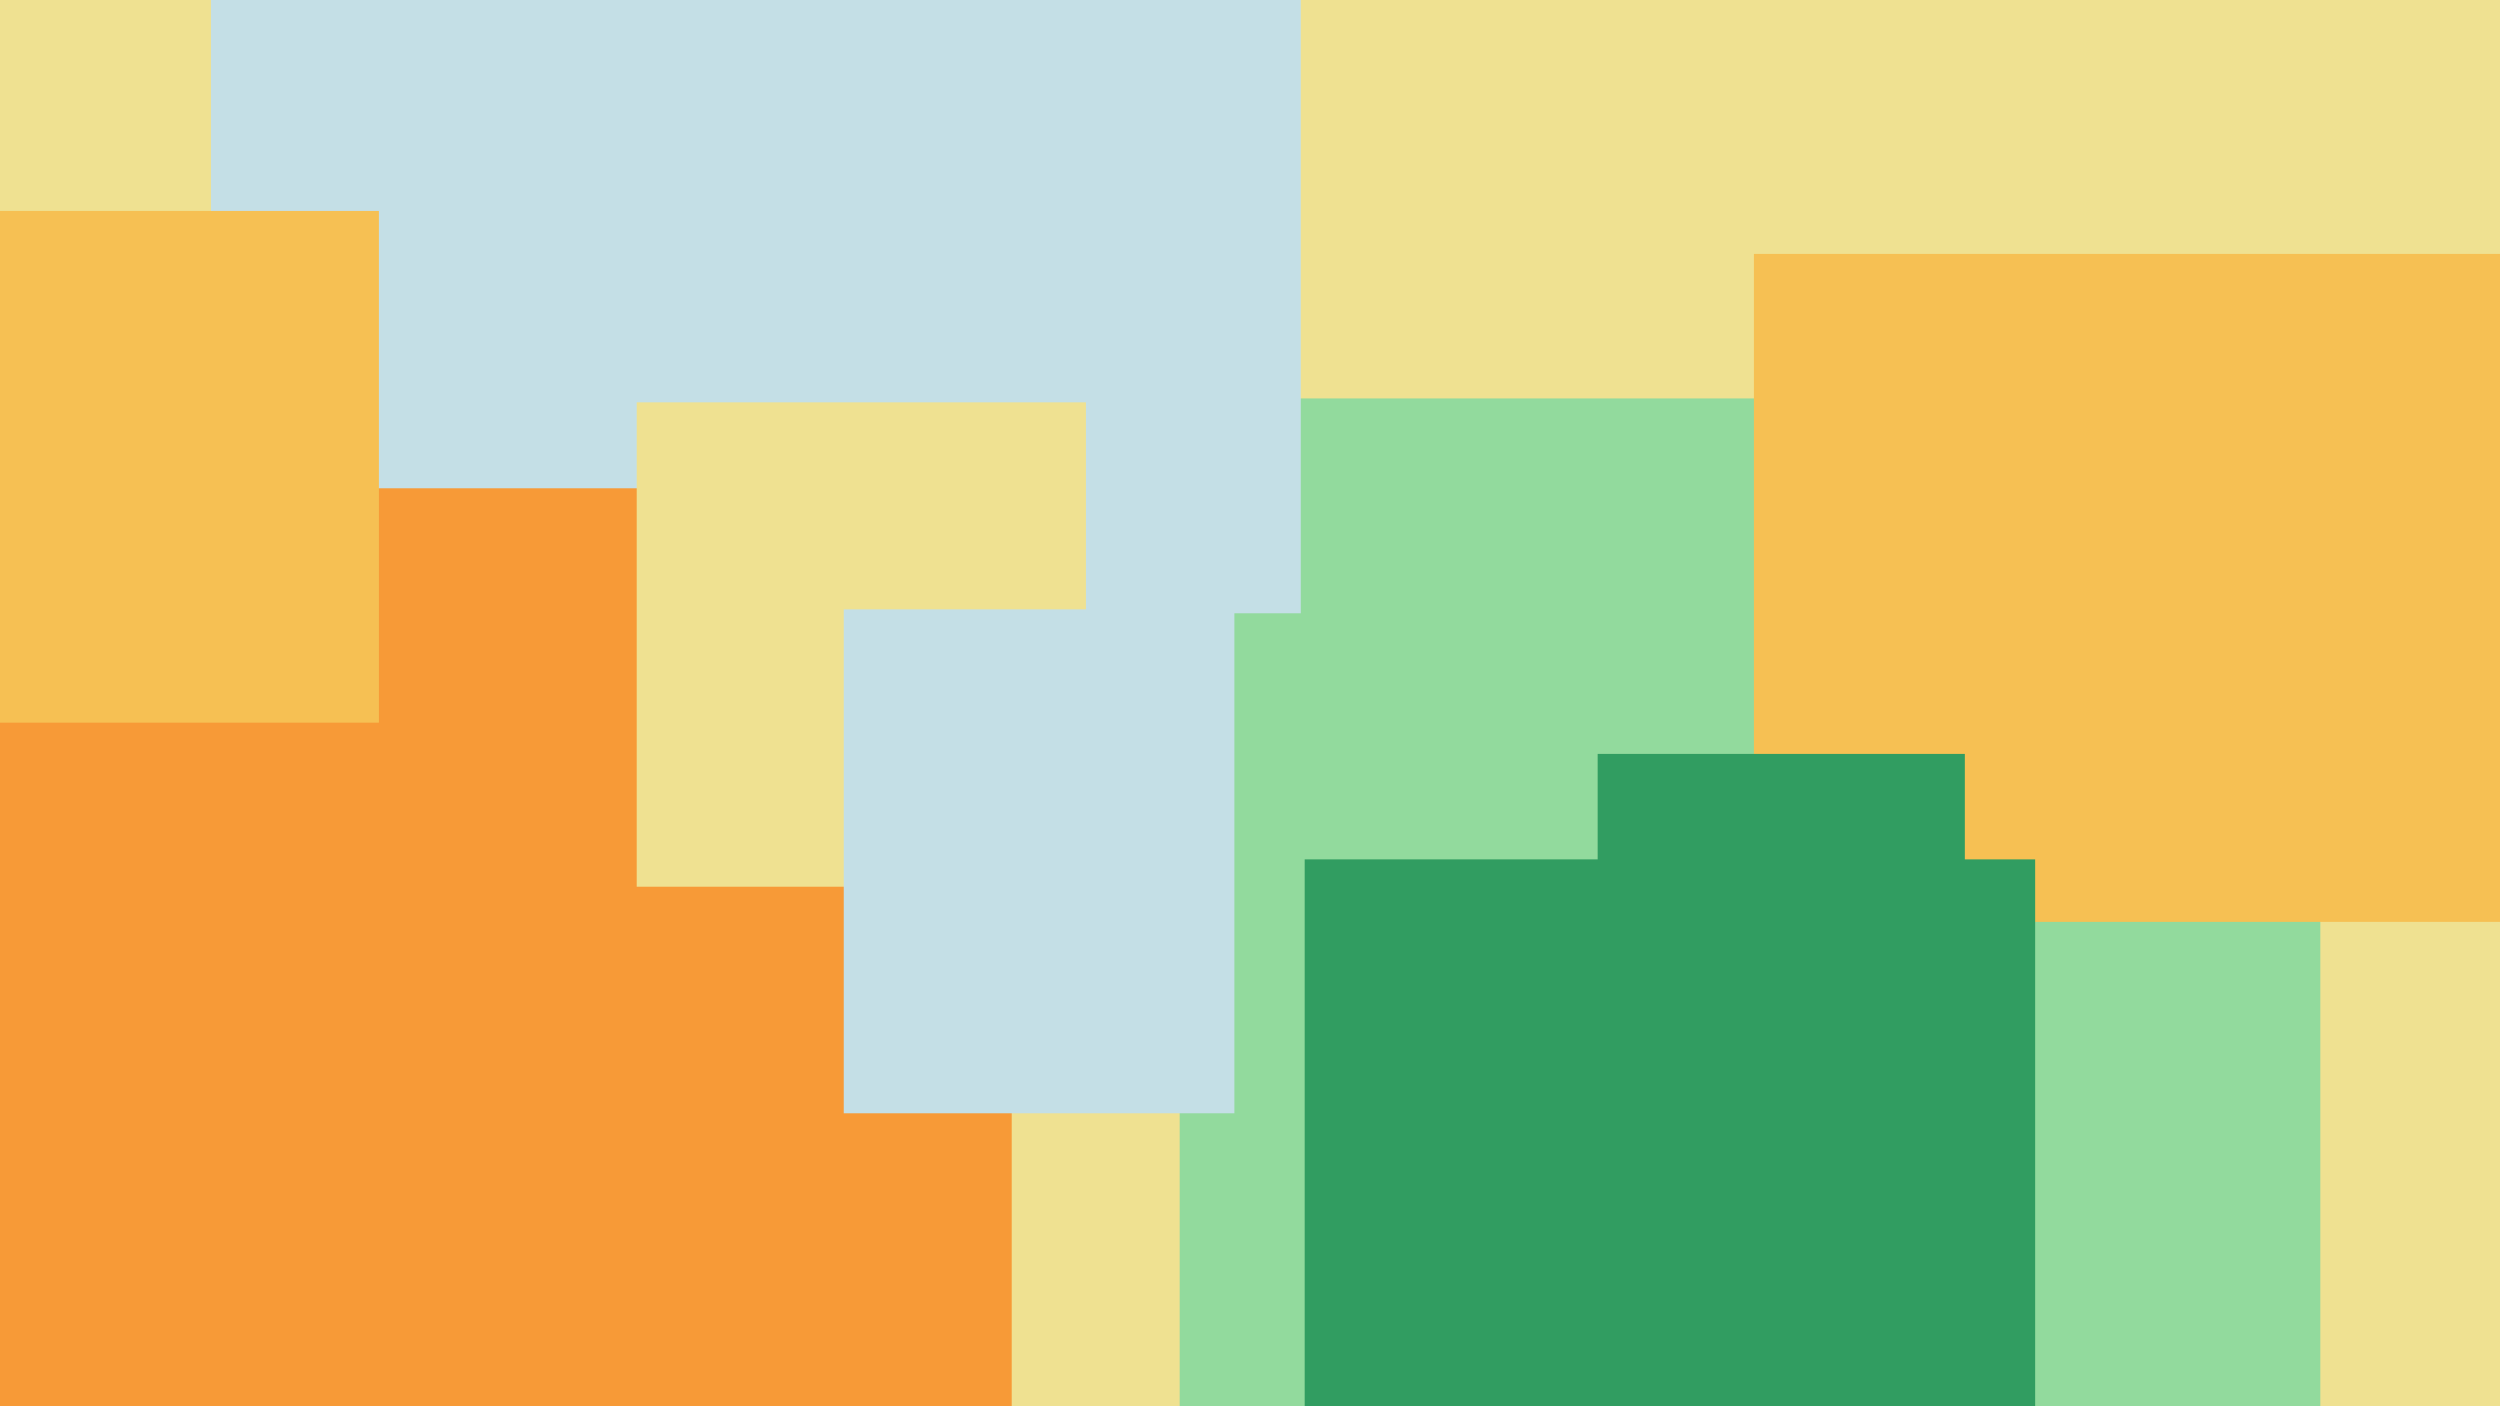
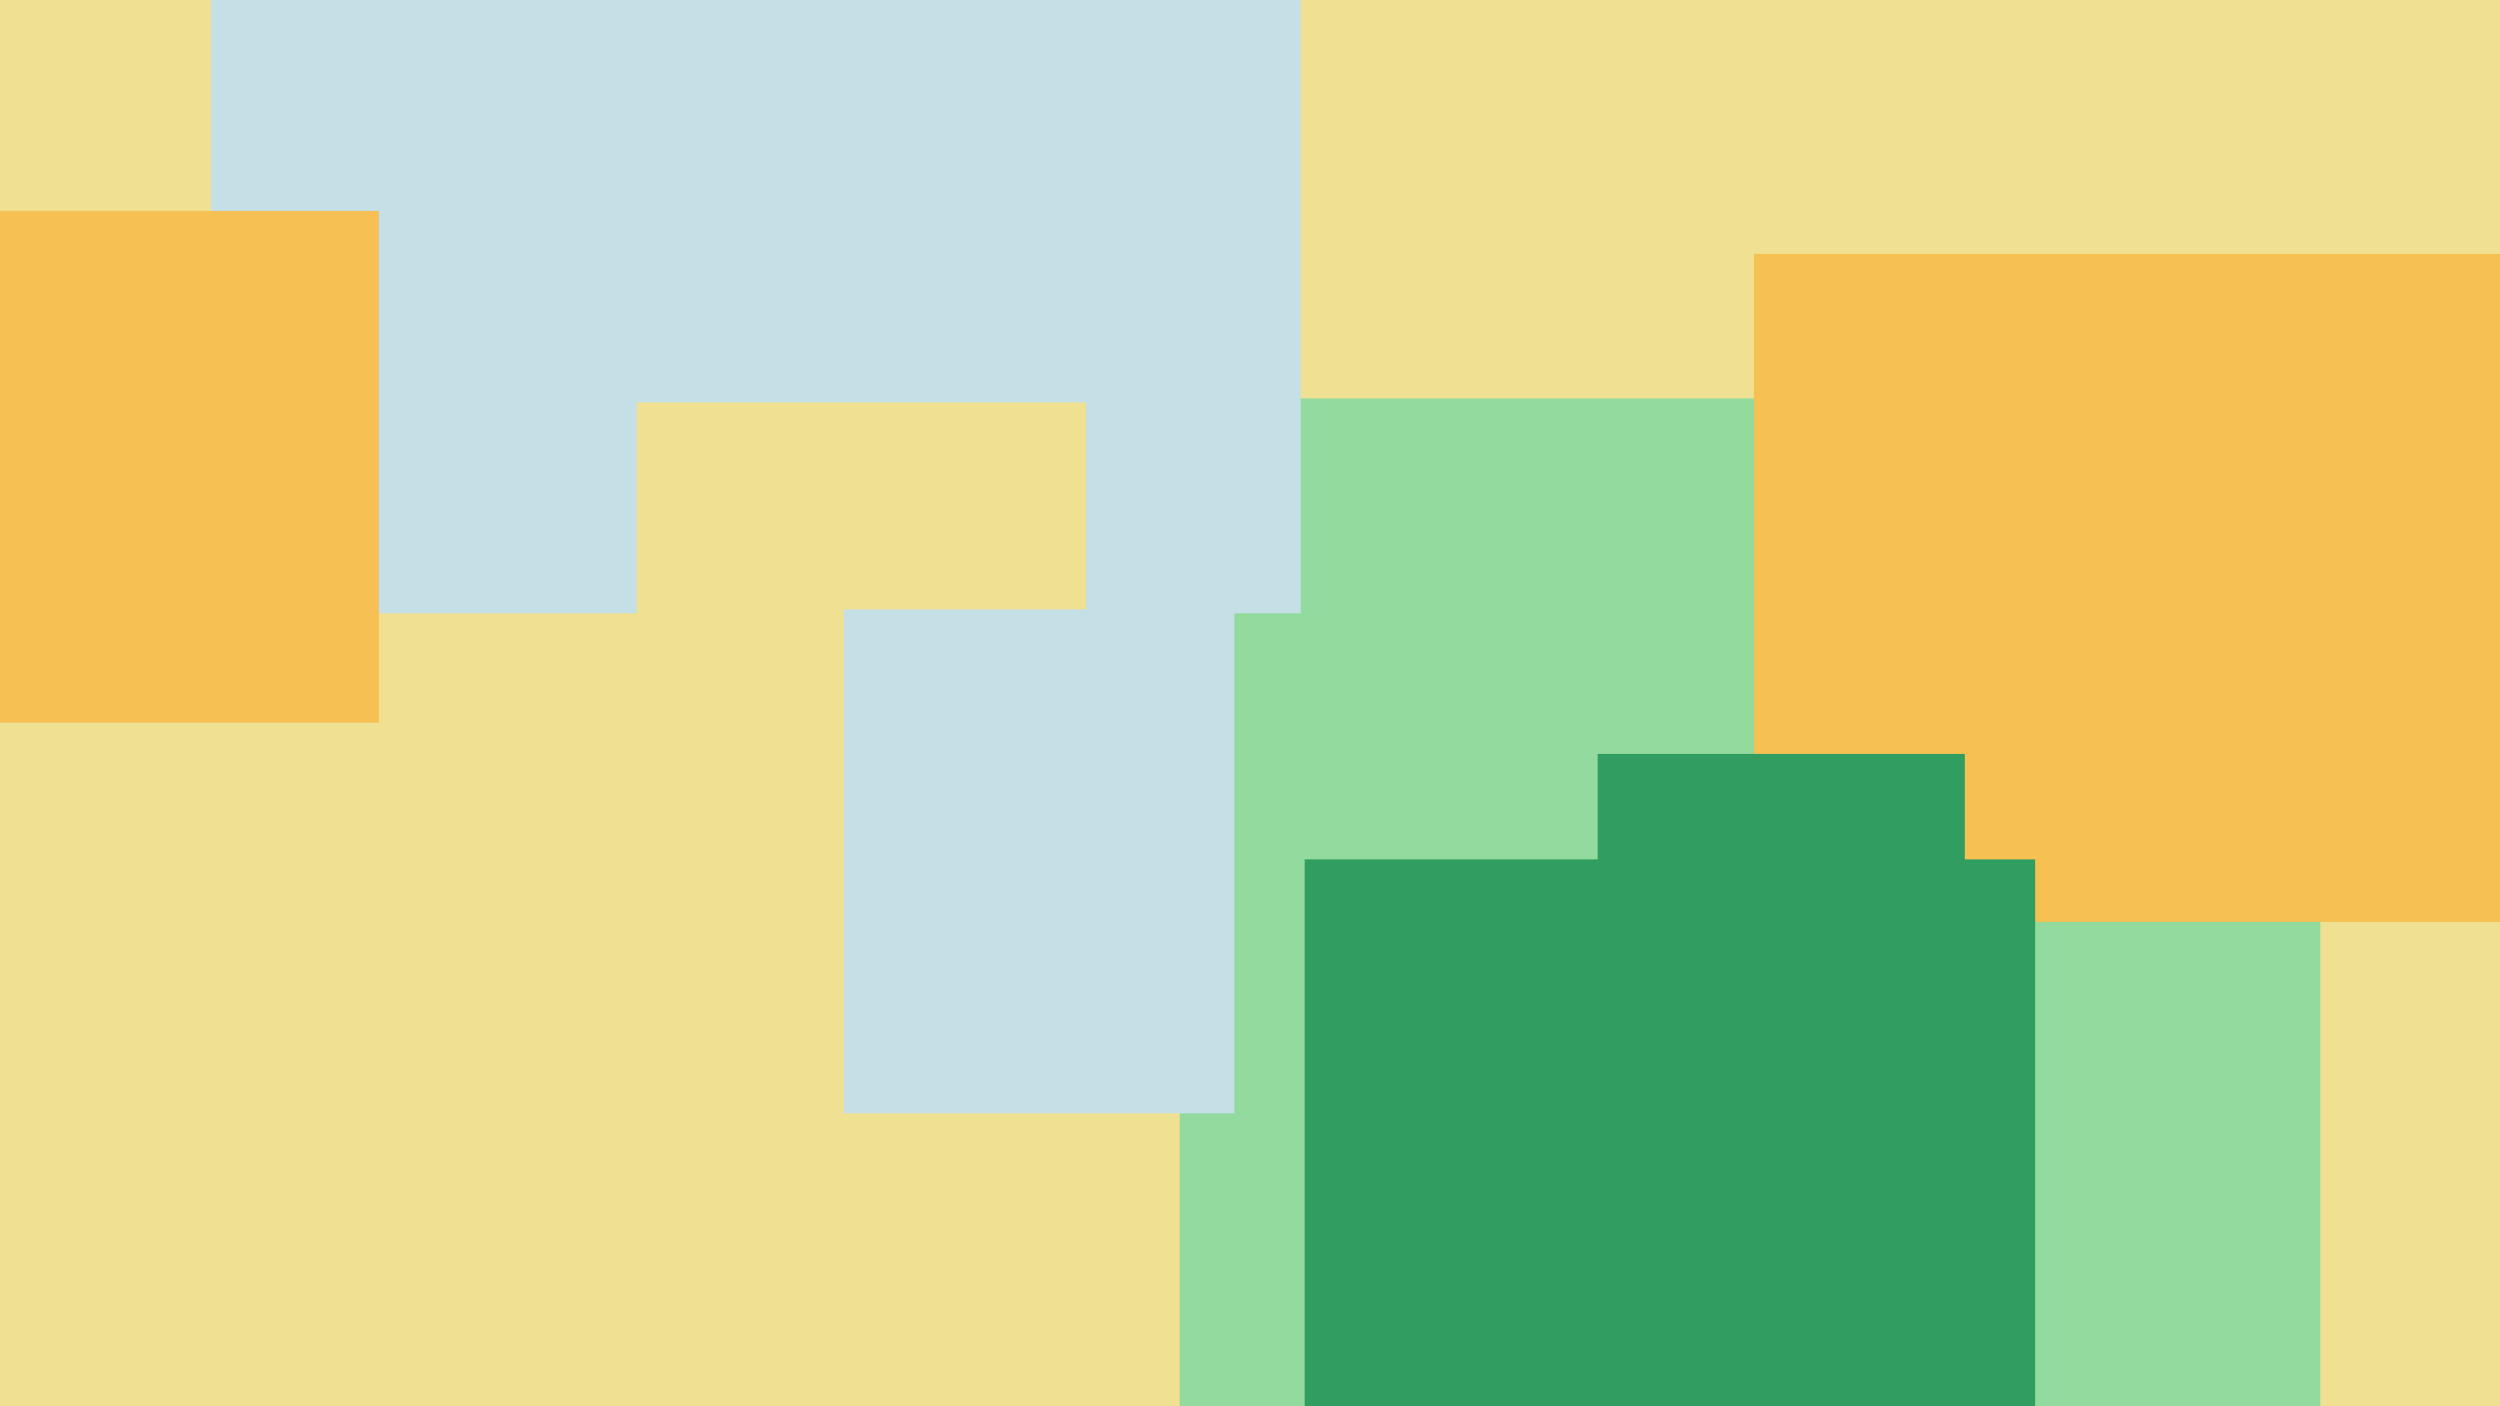
<svg xmlns="http://www.w3.org/2000/svg" width="640px" height="360px">
  <rect width="640" height="360" fill="rgb(239,225,145)" />
  <rect x="302" y="102" width="292" height="335" fill="rgb(146,218,157)" />
  <rect x="54" y="-86" width="279" height="243" fill="rgb(196,223,230)" />
-   <rect x="-16" y="125" width="275" height="258" fill="rgb(247,154,55)" />
  <rect x="449" y="65" width="209" height="171" fill="rgb(246,192,83)" />
  <rect x="409" y="193" width="94" height="97" fill="rgb(49,157,97)" />
  <rect x="334" y="220" width="187" height="188" fill="rgb(49,157,97)" />
  <rect x="163" y="103" width="115" height="124" fill="rgb(239,225,145)" />
  <rect x="216" y="156" width="100" height="129" fill="rgb(196,223,230)" />
  <rect x="-27" y="54" width="124" height="131" fill="rgb(246,192,83)" />
</svg>